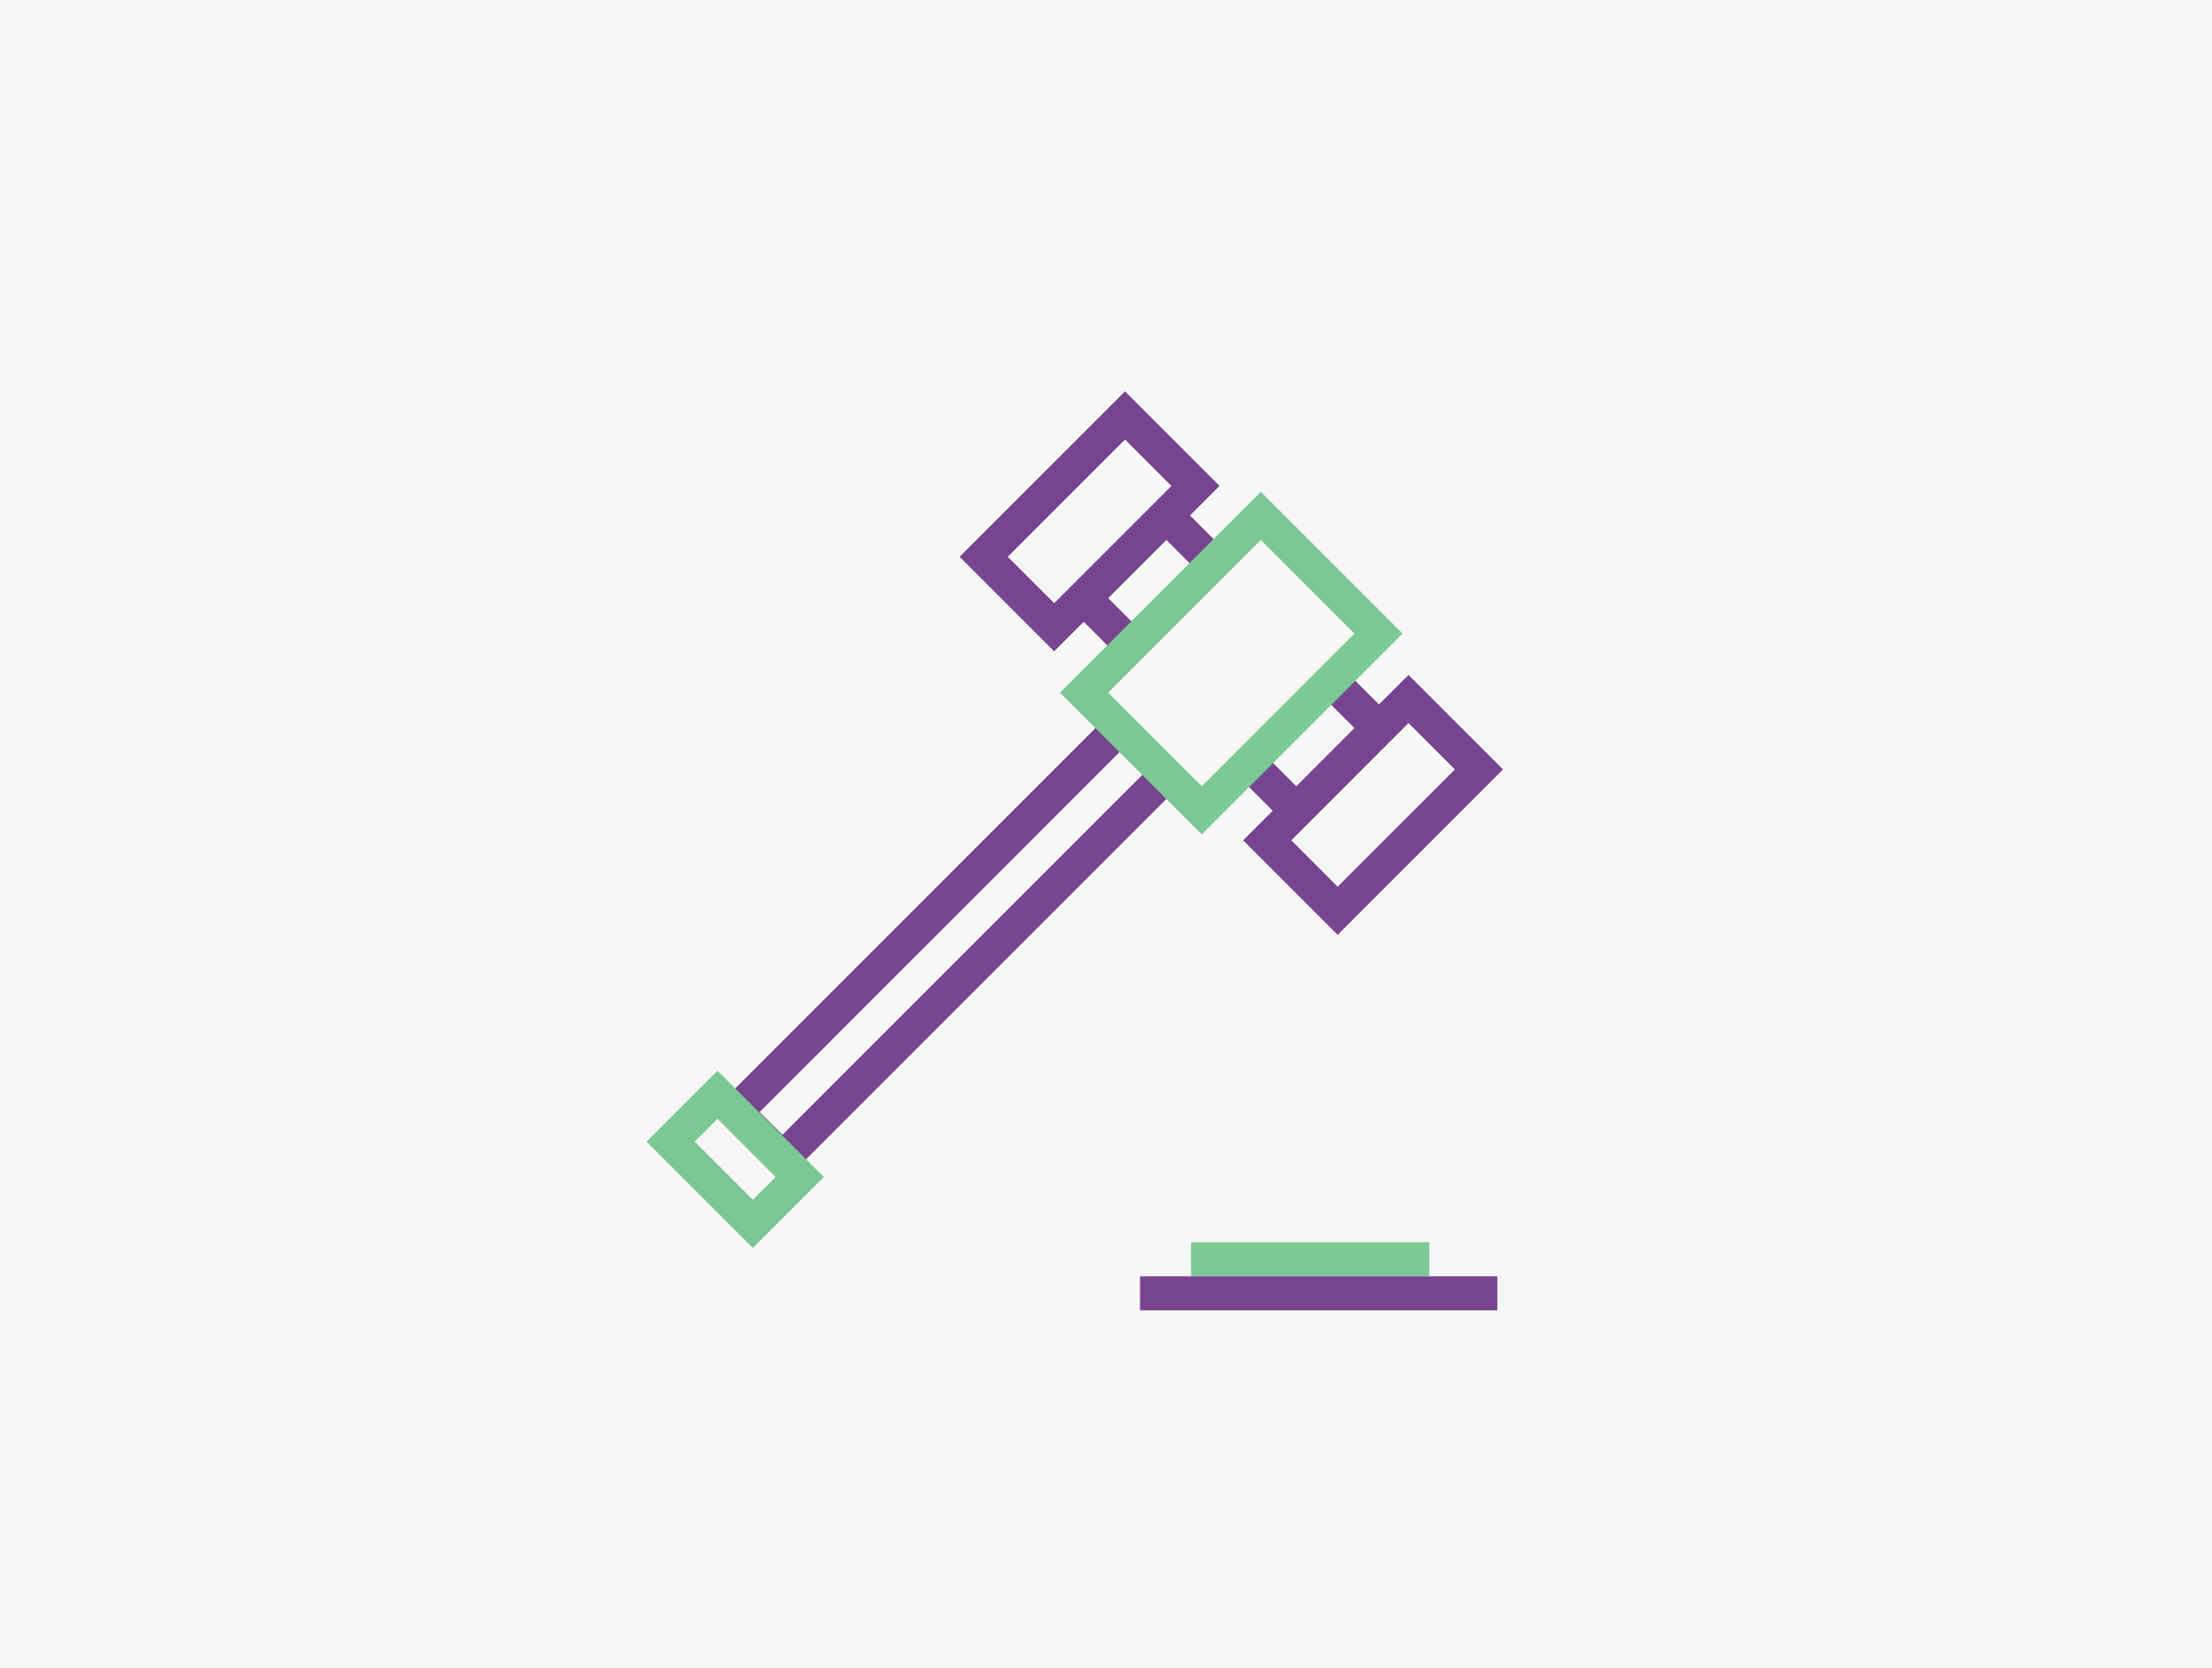
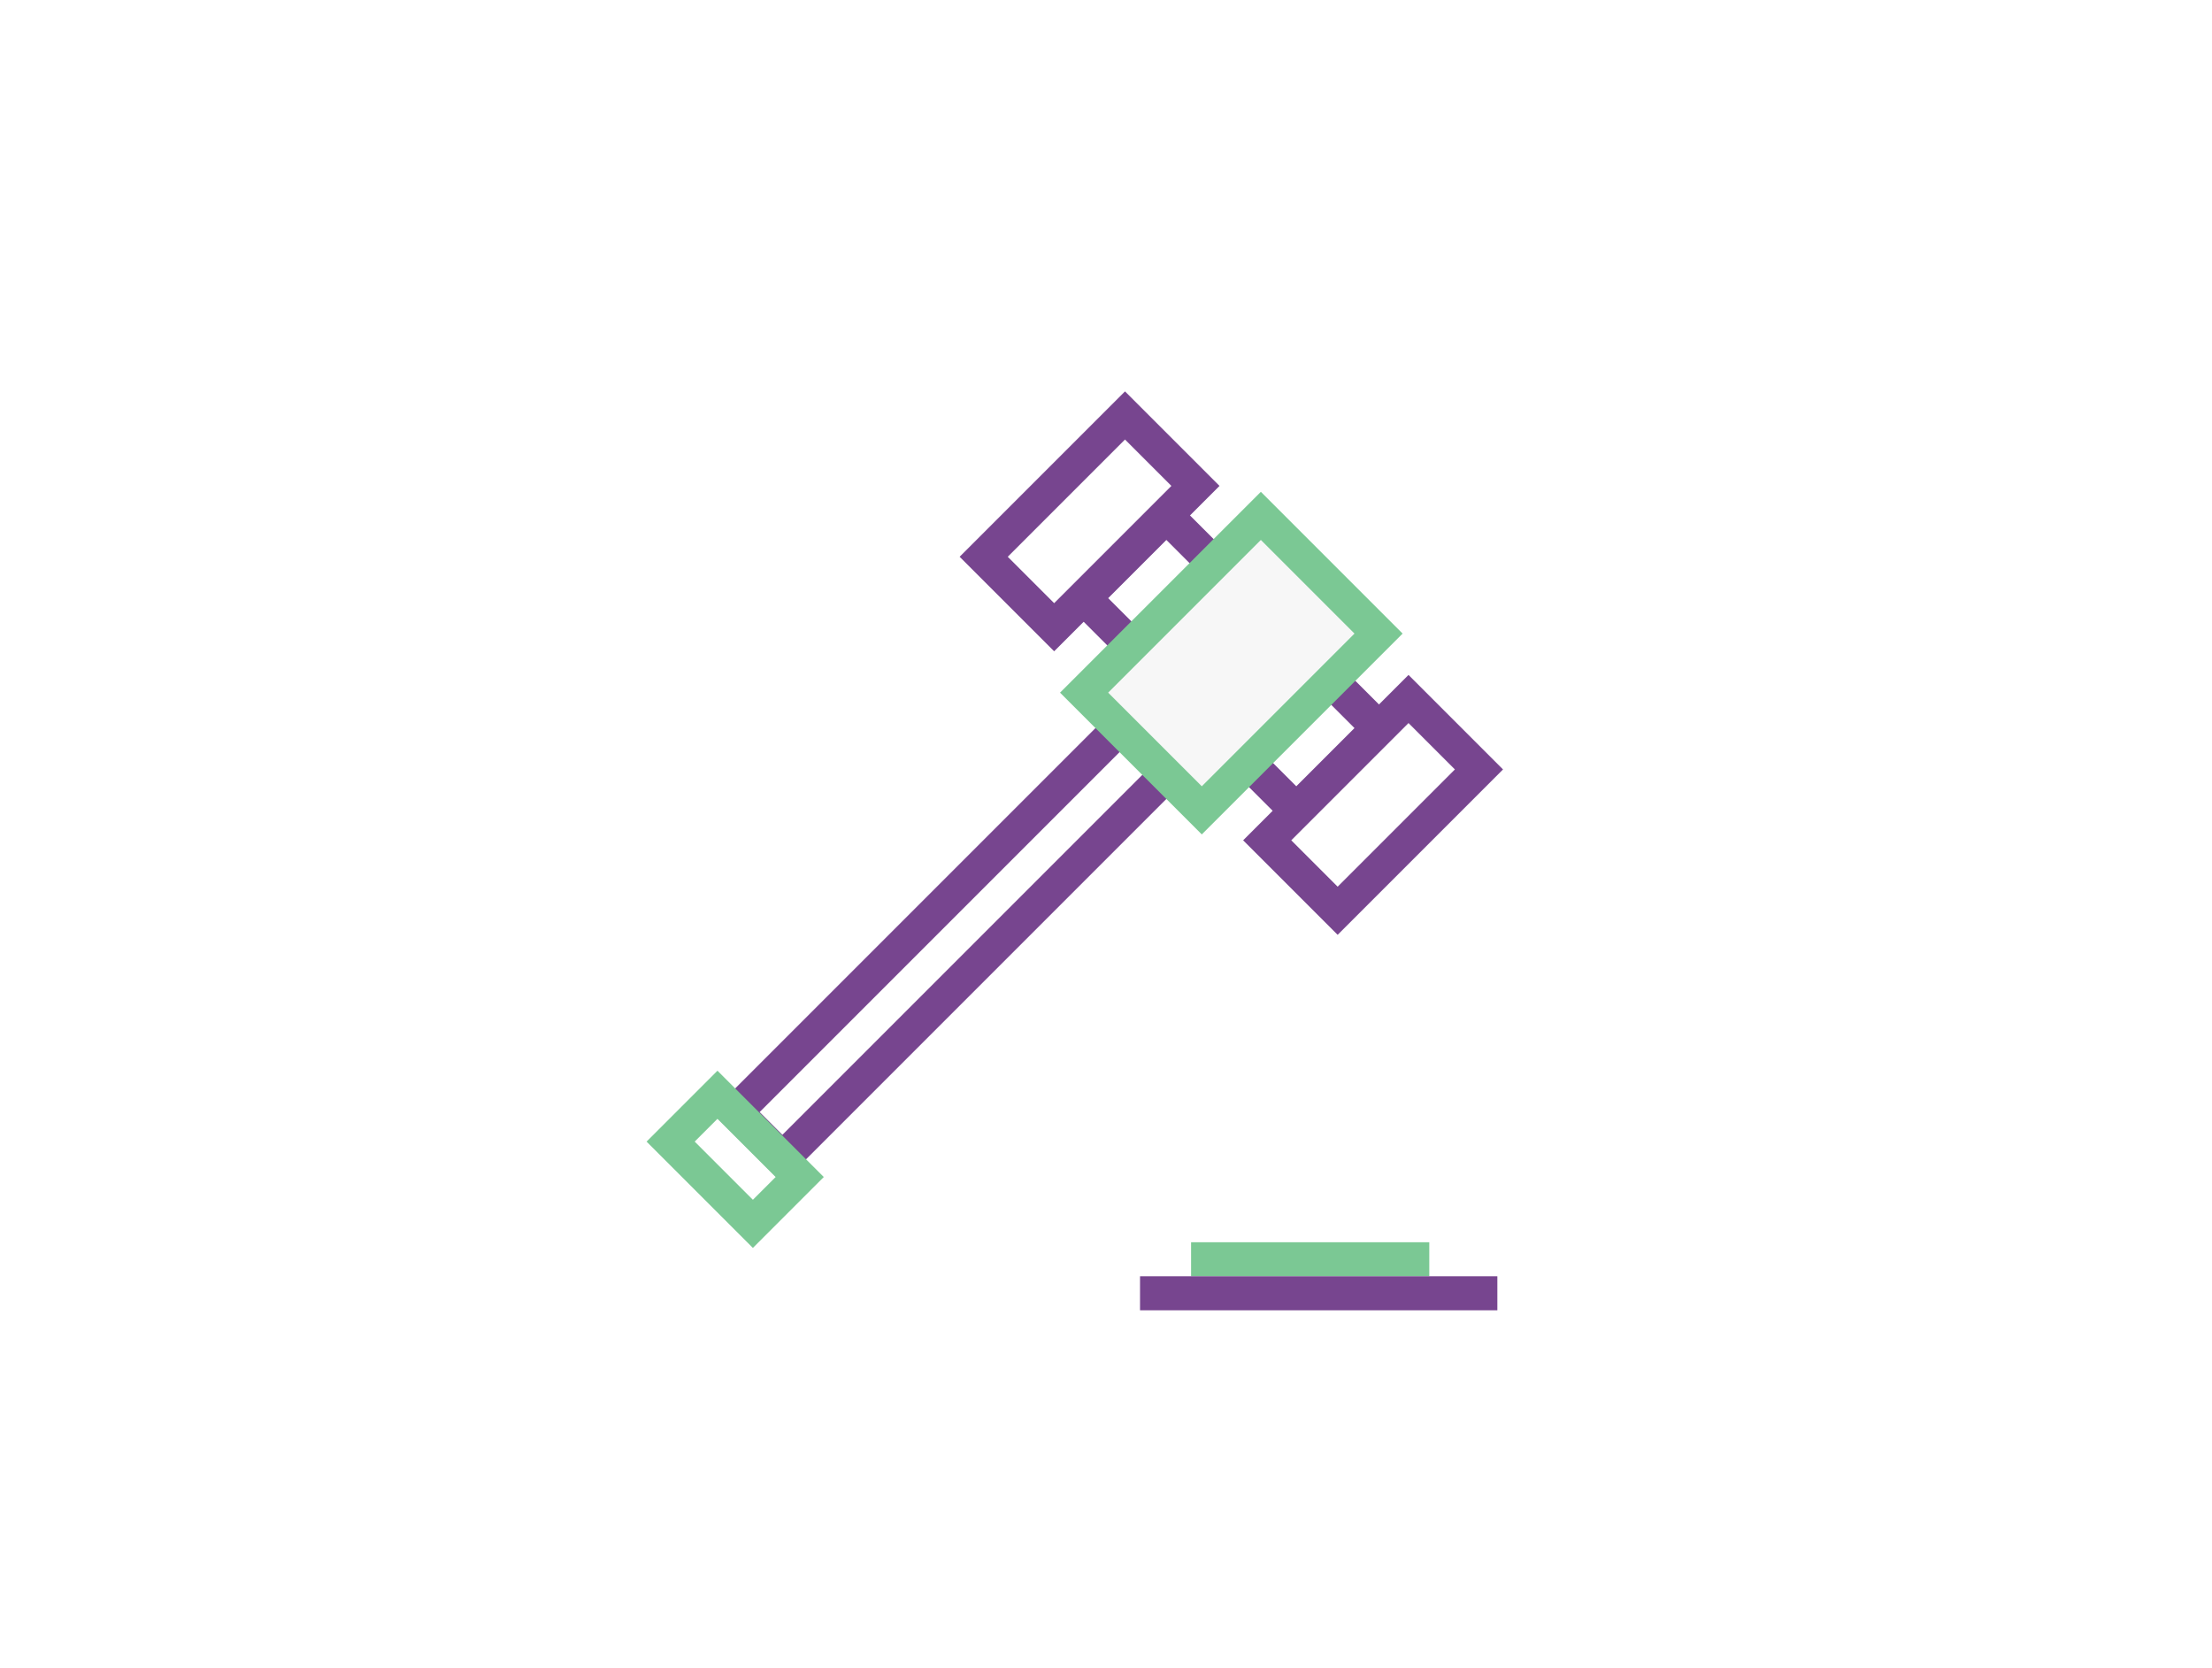
<svg xmlns="http://www.w3.org/2000/svg" width="130" height="98" viewBox="0 0 130 98" fill="none">
-   <rect width="130" height="98" fill="#F7F7F7" />
  <rect x="69.588" y="38.993" width="3.891" height="37.273" transform="rotate(45 69.588 38.993)" stroke="#77458F" stroke-width="2" />
  <rect x="81.018" y="42.786" width="6.836" height="17.636" transform="rotate(135 81.018 42.786)" stroke="#77458F" stroke-width="2" />
  <rect x="46.999" y="69.168" width="3.891" height="6.836" transform="rotate(135 46.999 69.168)" stroke="#7BC894" stroke-width="2" />
  <rect x="81.018" y="37.232" width="14.691" height="9.782" transform="rotate(135 81.018 37.232)" fill="#F7F7F7" stroke="#7BC894" stroke-width="2" />
  <rect x="70.257" y="28.554" width="11.745" height="5.855" transform="rotate(135 70.257 28.554)" stroke="#77458F" stroke-width="2" />
  <rect x="86.919" y="45.216" width="11.745" height="5.855" transform="rotate(135 86.919 45.216)" stroke="#77458F" stroke-width="2" />
  <rect x="70" y="73" width="14" height="2" fill="#7BC894" />
  <rect x="67" y="75" width="21" height="2" fill="#77458F" />
</svg>